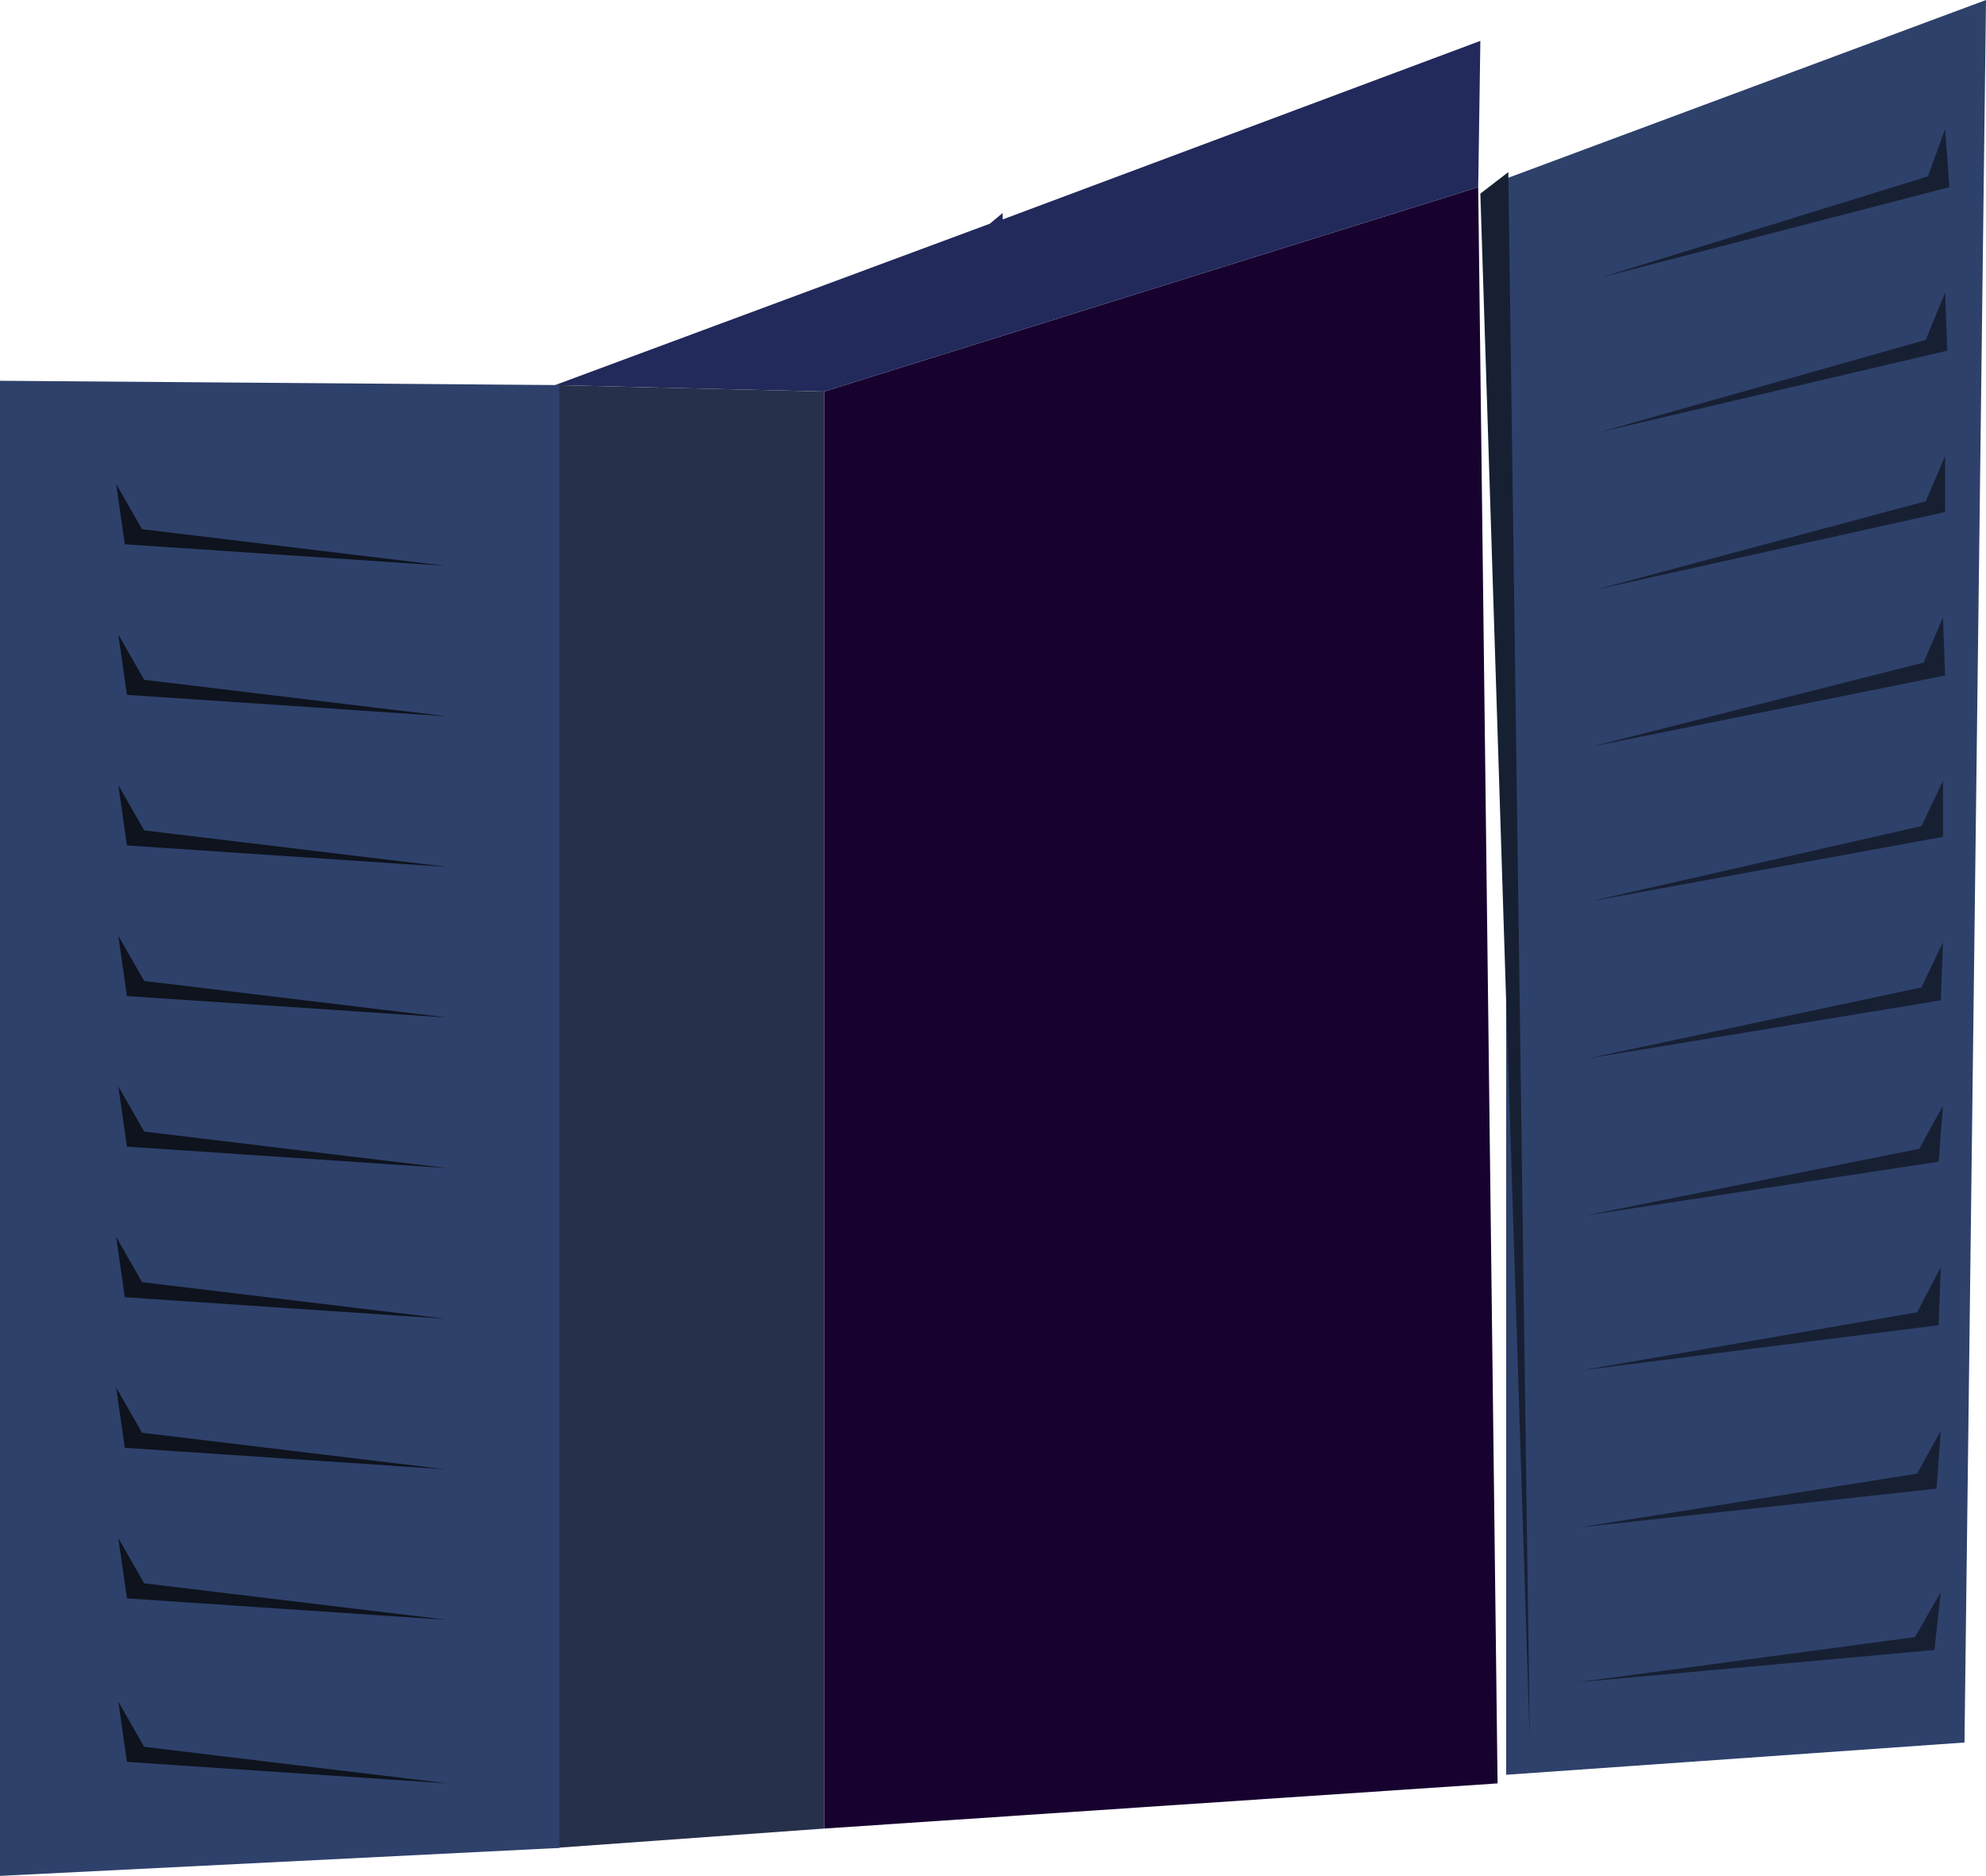
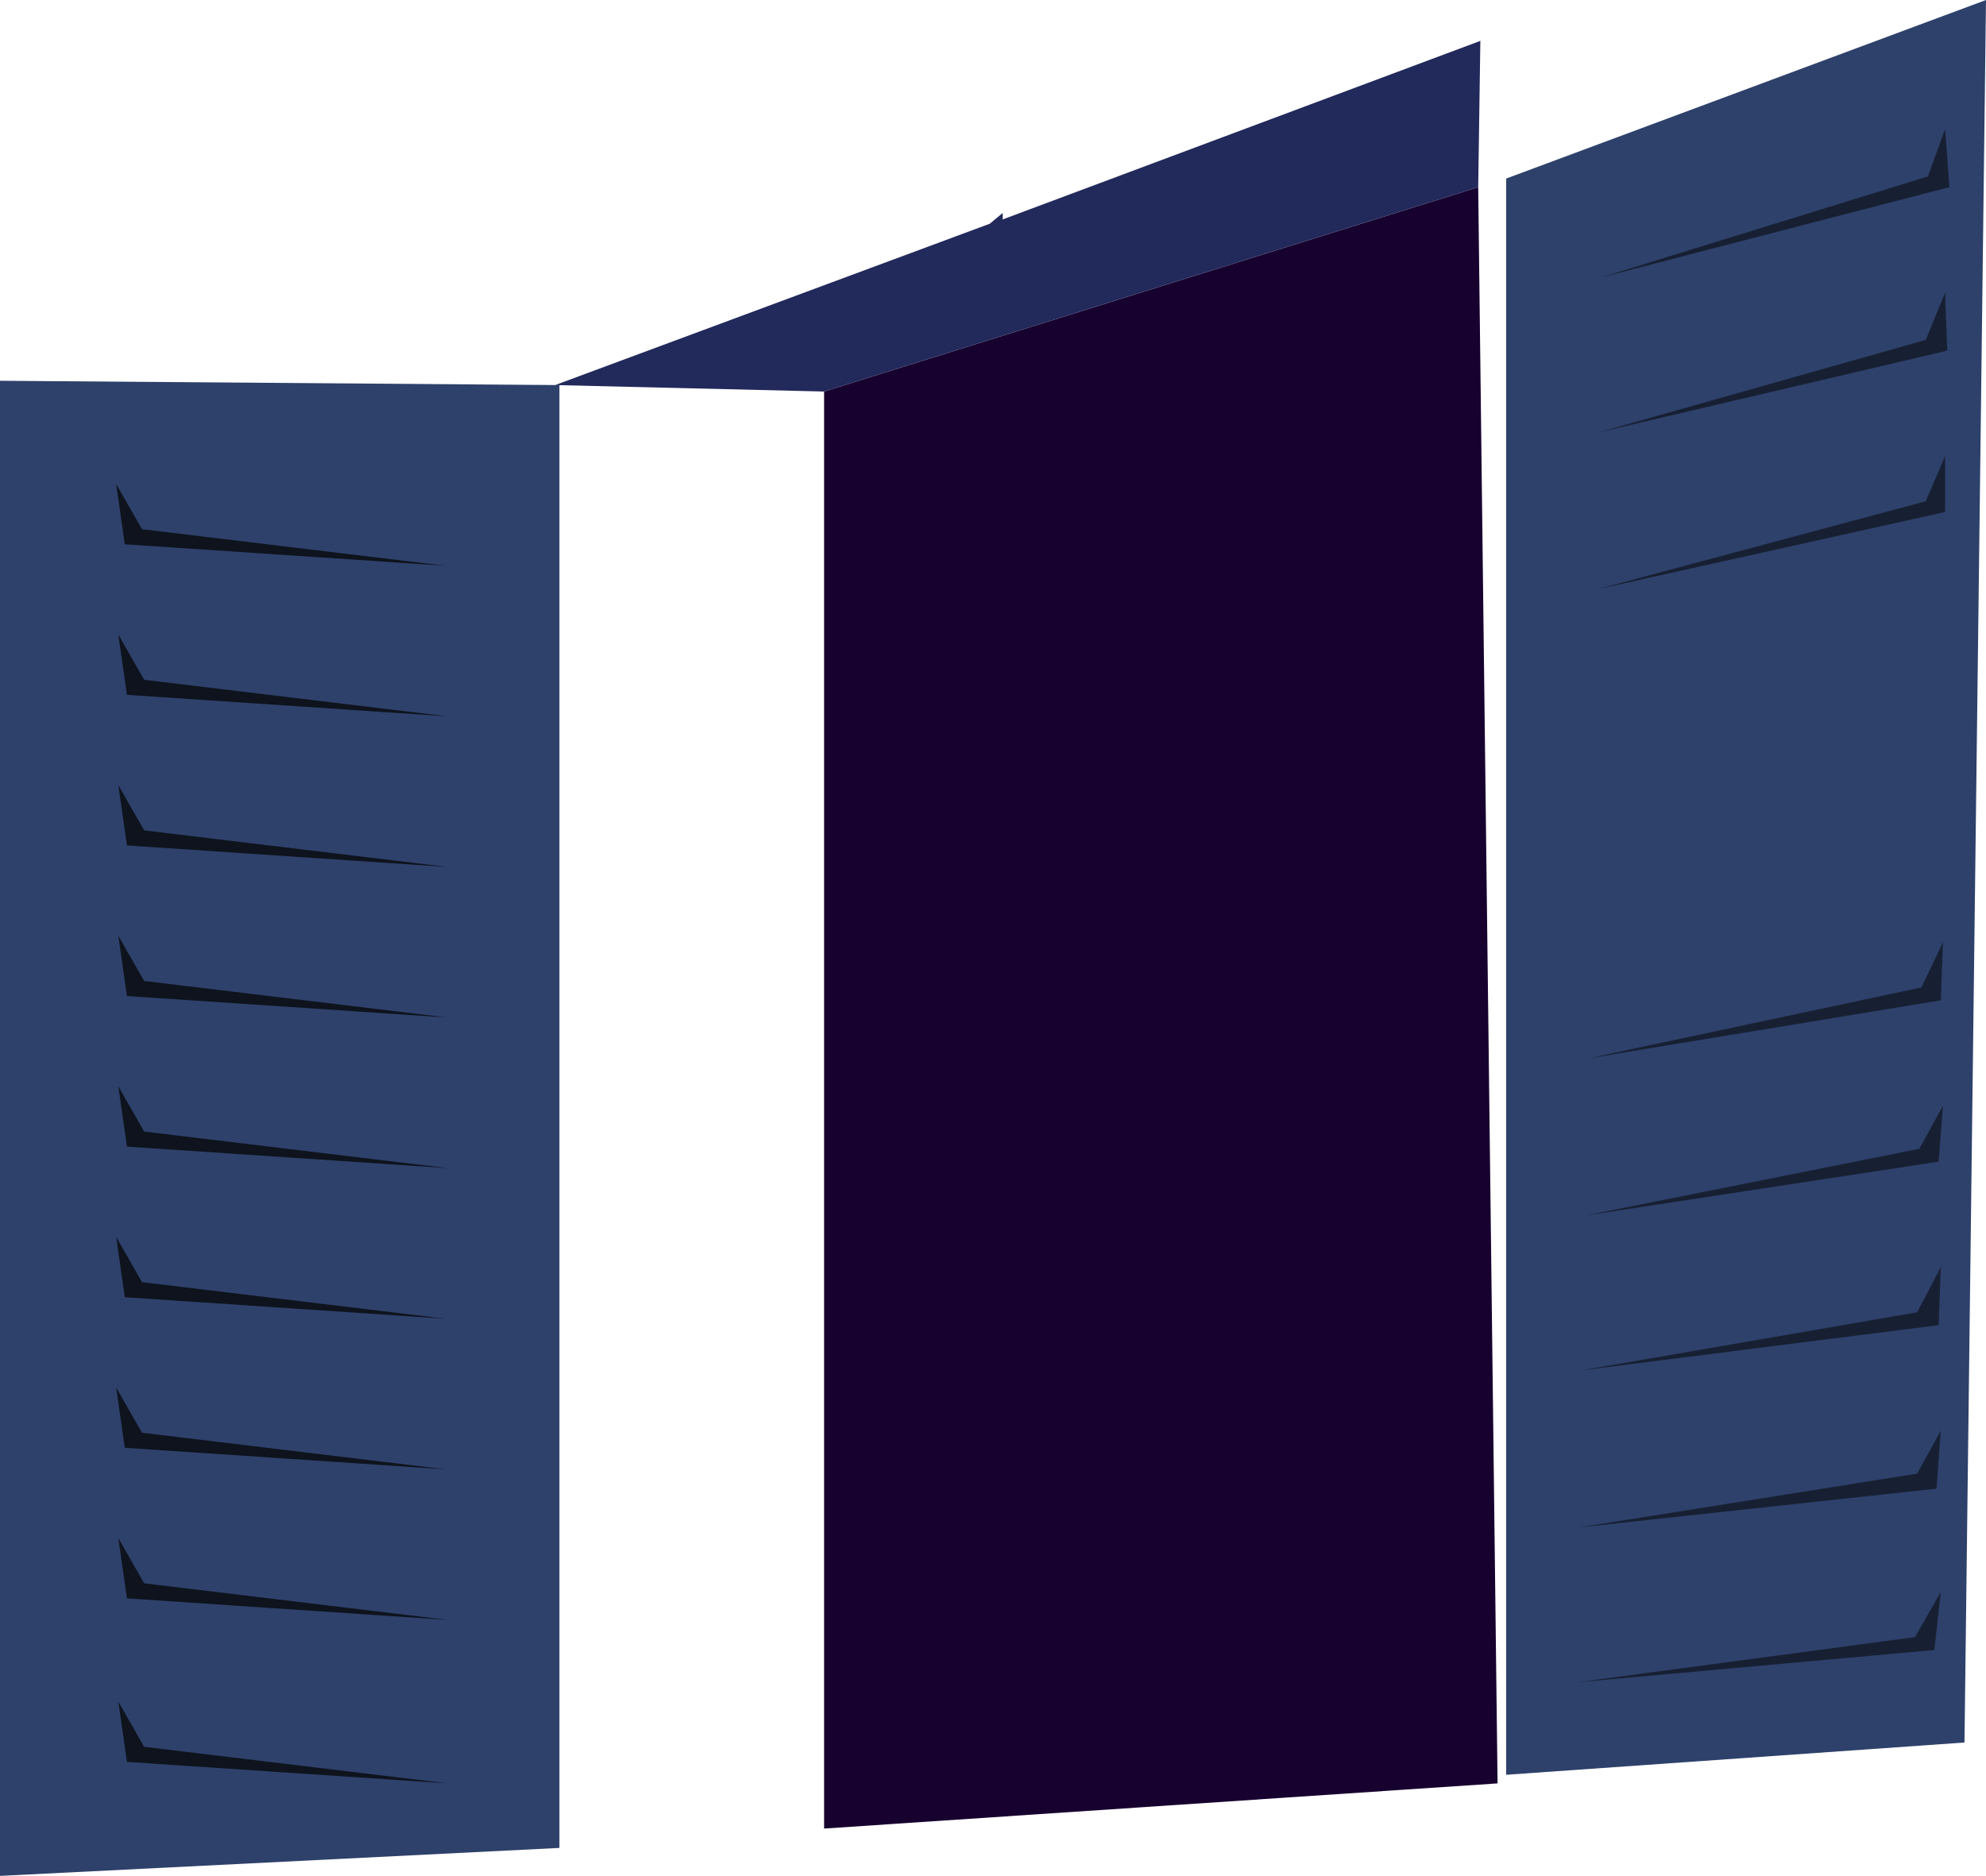
<svg xmlns="http://www.w3.org/2000/svg" height="43.6px" width="46.15px">
  <g transform="matrix(1.0, 0.0, 0.0, 1.0, 12.9, 0.95)">
    <path d="M21.45 3.4 L21.9 40.5 6.25 41.55 6.25 8.15 21.45 3.4" fill="#17012f" fill-rule="evenodd" stroke="none" />
    <path d="M0.0 8.0 L10.1 4.25 10.4 4.0 10.4 4.15 21.5 0.0 21.45 3.4 6.25 8.15 0.0 8.0" fill="#22295b" fill-rule="evenodd" stroke="none" />
-     <path d="M6.25 41.55 L0.0 42.0 0.0 8.0 6.25 8.15 6.25 41.55" fill="#27304a" fill-rule="evenodd" stroke="none" />
    <path d="M0.1 8.0 L0.1 42.0 -12.9 42.65 -12.9 7.9 0.1 8.0" fill="#2e416b" fill-rule="evenodd" stroke="none" />
    <path d="M-10.15 38.6 L-9.55 39.65 -2.5 40.5 -9.95 40.0 -10.15 38.6 M-9.55 25.35 L-2.5 26.2 -9.95 25.7 -10.15 24.3 -9.55 25.35 M-10.2 31.3 L-9.6 32.35 -2.55 33.2 -10.0 32.7 -10.2 31.3 M-10.15 34.8 L-9.55 35.85 -2.5 36.7 -9.95 36.2 -10.15 34.8 M-10.2 27.8 L-9.6 28.85 -2.55 29.7 -10.0 29.2 -10.2 27.8 M-9.95 22.2 L-10.15 20.8 -9.55 21.85 -2.5 22.7 -9.95 22.2 M-10.15 17.3 L-9.55 18.35 -2.5 19.2 -9.95 18.7 -10.15 17.3 M-9.95 15.2 L-10.15 13.8 -9.55 14.85 -2.5 15.7 -9.95 15.2 M-10.2 10.3 L-9.6 11.35 -2.55 12.2 -10.0 11.7 -10.2 10.3" fill="#0e131d" fill-rule="evenodd" stroke="none" />
    <path d="M22.1 40.3 L22.1 3.2 33.25 -0.95 32.75 39.55 22.1 40.3" fill="#2e416b" fill-rule="evenodd" stroke="none" />
-     <path d="M22.65 39.55 L21.5 3.55 22.15 3.05 22.65 39.55" fill="#172033" fill-rule="evenodd" stroke="none" />
    <path d="M24.3 5.5 L31.9 3.15 32.3 2.05 32.4 3.4 24.3 5.5" fill="#172033" fill-rule="evenodd" stroke="none" />
    <path d="M24.25 9.1 L31.85 6.95 32.3 5.85 32.35 7.2 24.25 9.1" fill="#172033" fill-rule="evenodd" stroke="none" />
    <path d="M24.2 12.75 L31.85 10.7 32.3 9.65 32.3 10.95 24.2 12.75" fill="#172033" fill-rule="evenodd" stroke="none" />
-     <path d="M24.1 16.4 L31.8 14.45 32.25 13.4 32.3 14.75 24.1 16.4" fill="#172033" fill-rule="evenodd" stroke="none" />
-     <path d="M24.05 20.0 L31.75 18.25 32.25 17.2 32.25 18.5 24.05 20.0" fill="#172033" fill-rule="evenodd" stroke="none" />
    <path d="M24.0 23.65 L31.75 22.0 32.25 20.95 32.2 22.3 24.0 23.65" fill="#172033" fill-rule="evenodd" stroke="none" />
    <path d="M23.95 27.3 L31.7 25.75 32.25 24.75 32.15 26.05 23.95 27.3" fill="#172033" fill-rule="evenodd" stroke="none" />
    <path d="M23.85 30.9 L31.65 29.55 32.2 28.5 32.15 29.85 23.85 30.9" fill="#172033" fill-rule="evenodd" stroke="none" />
    <path d="M23.8 34.55 L31.65 33.3 32.2 32.3 32.1 33.65 23.8 34.55" fill="#172033" fill-rule="evenodd" stroke="none" />
    <path d="M23.75 38.15 L31.6 37.1 32.2 36.05 32.05 37.4 23.75 38.15" fill="#172033" fill-rule="evenodd" stroke="none" />
  </g>
</svg>